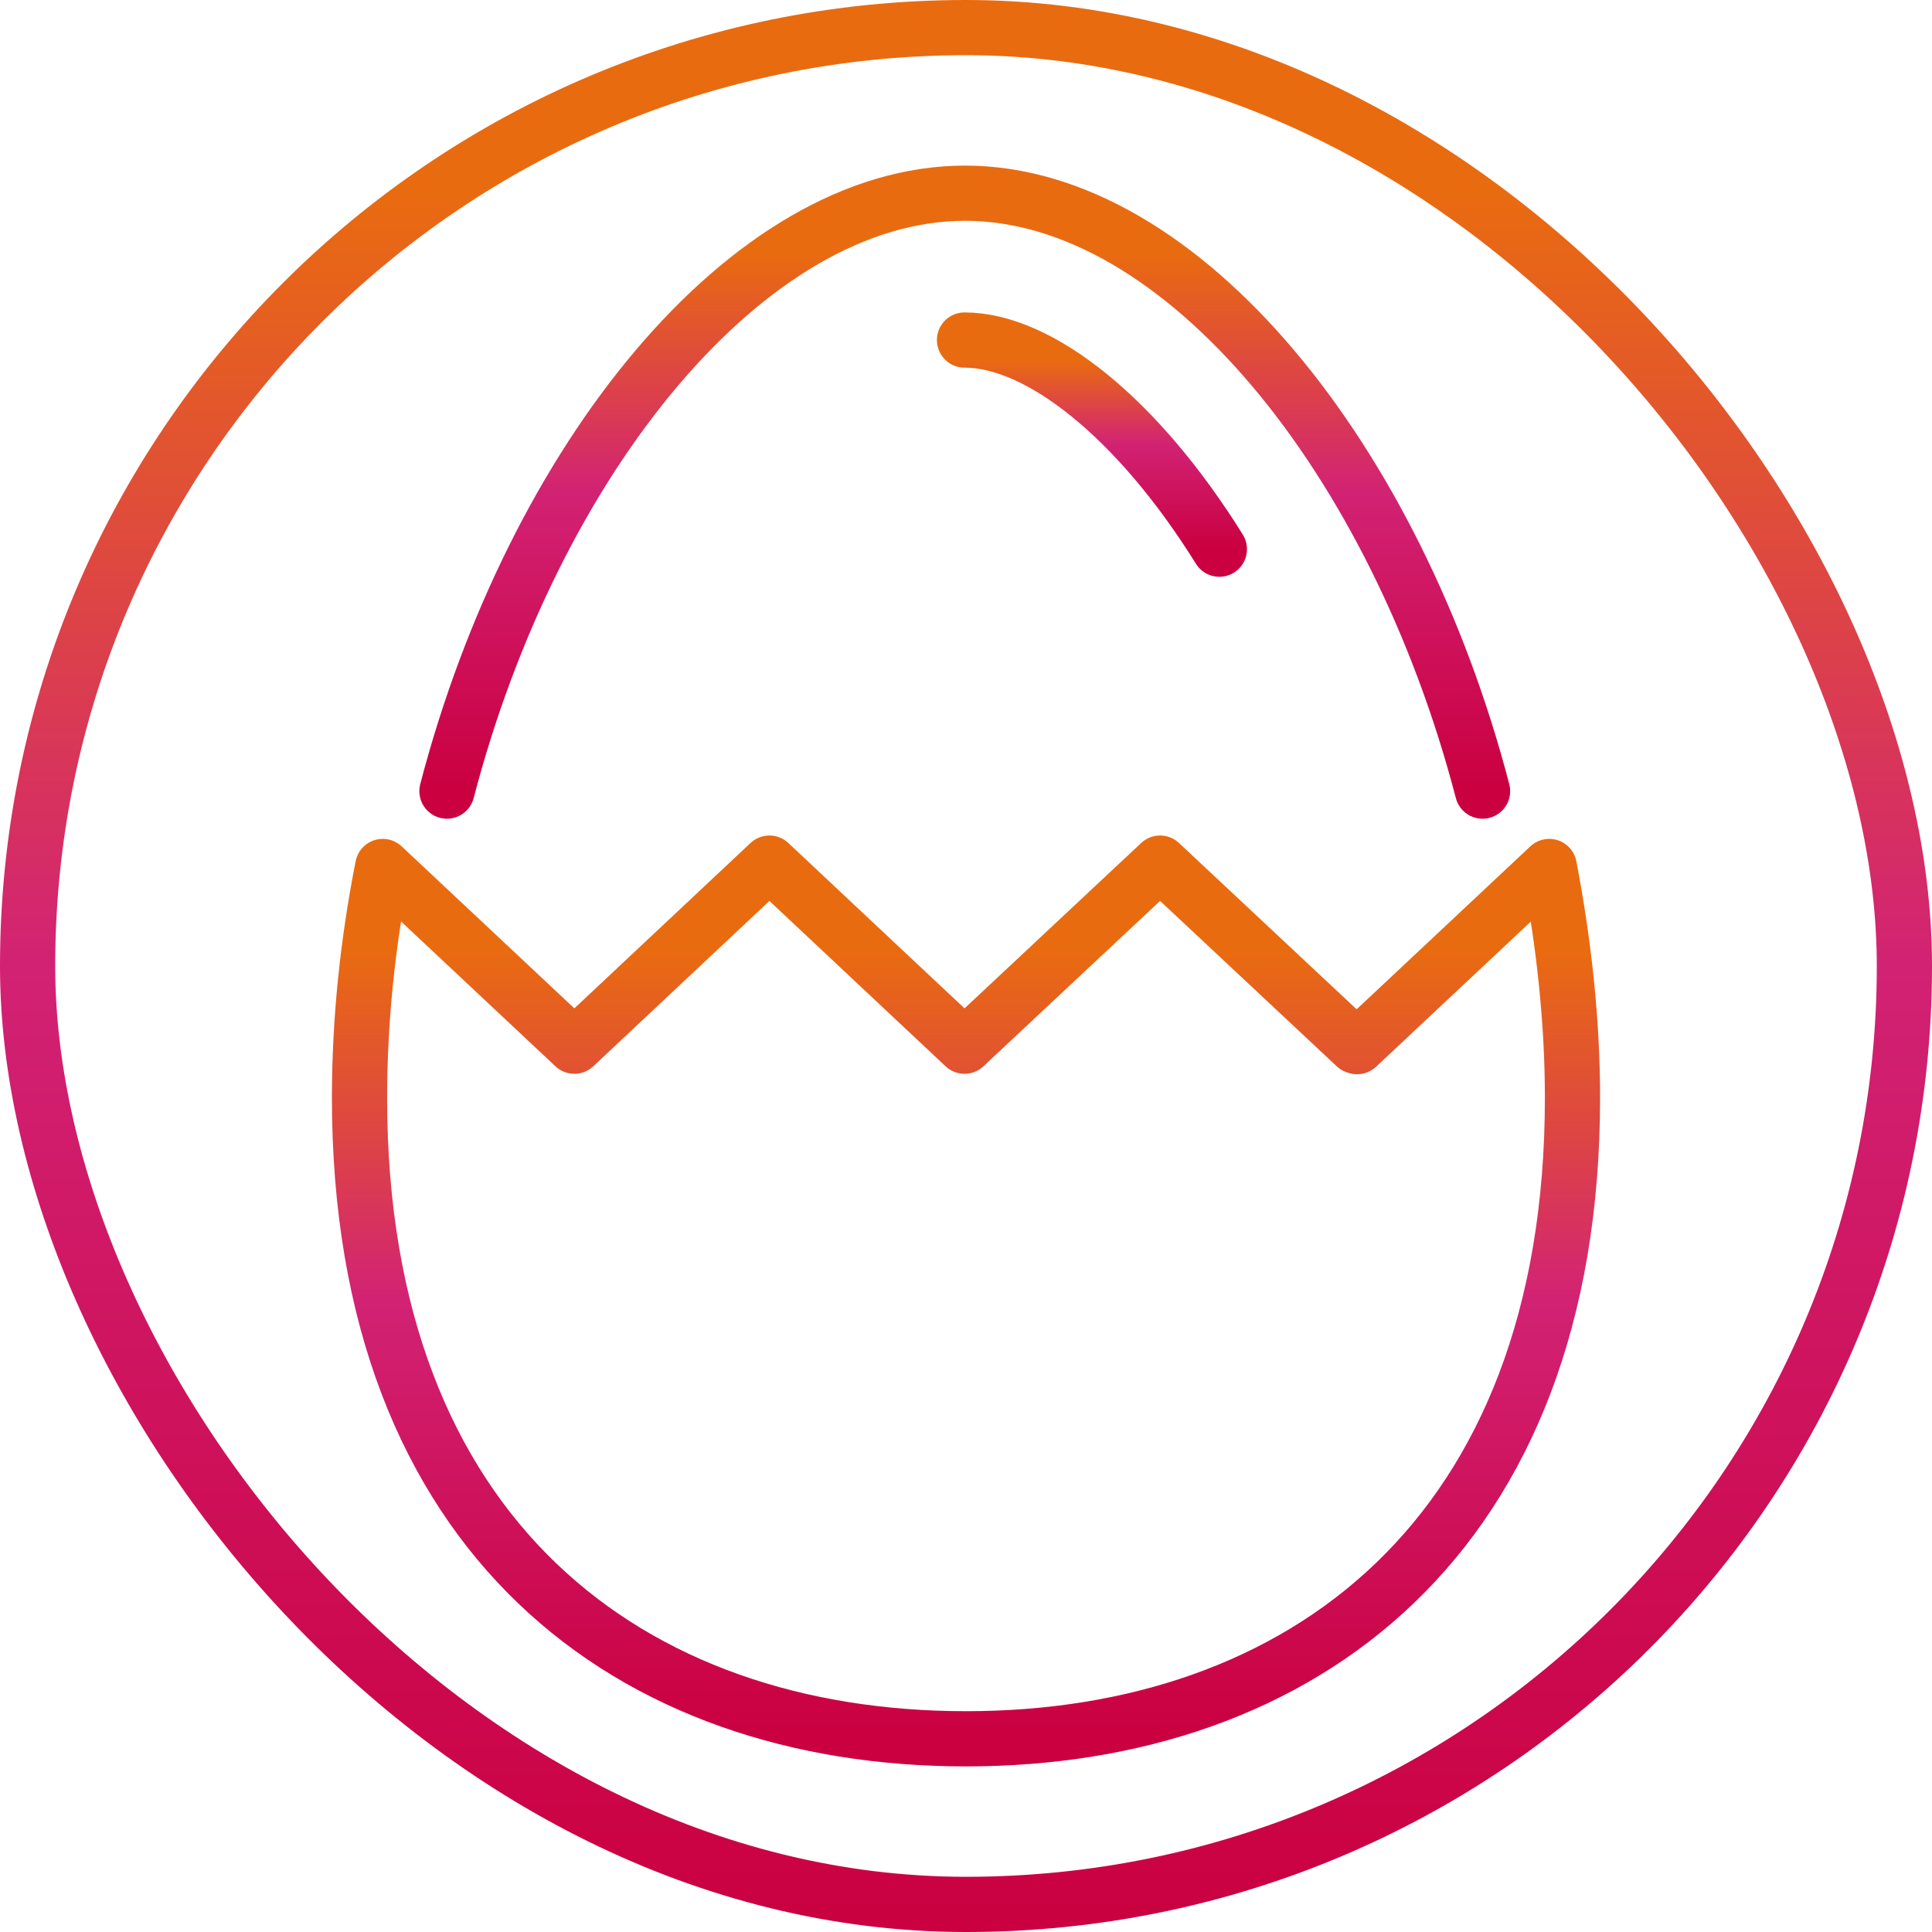
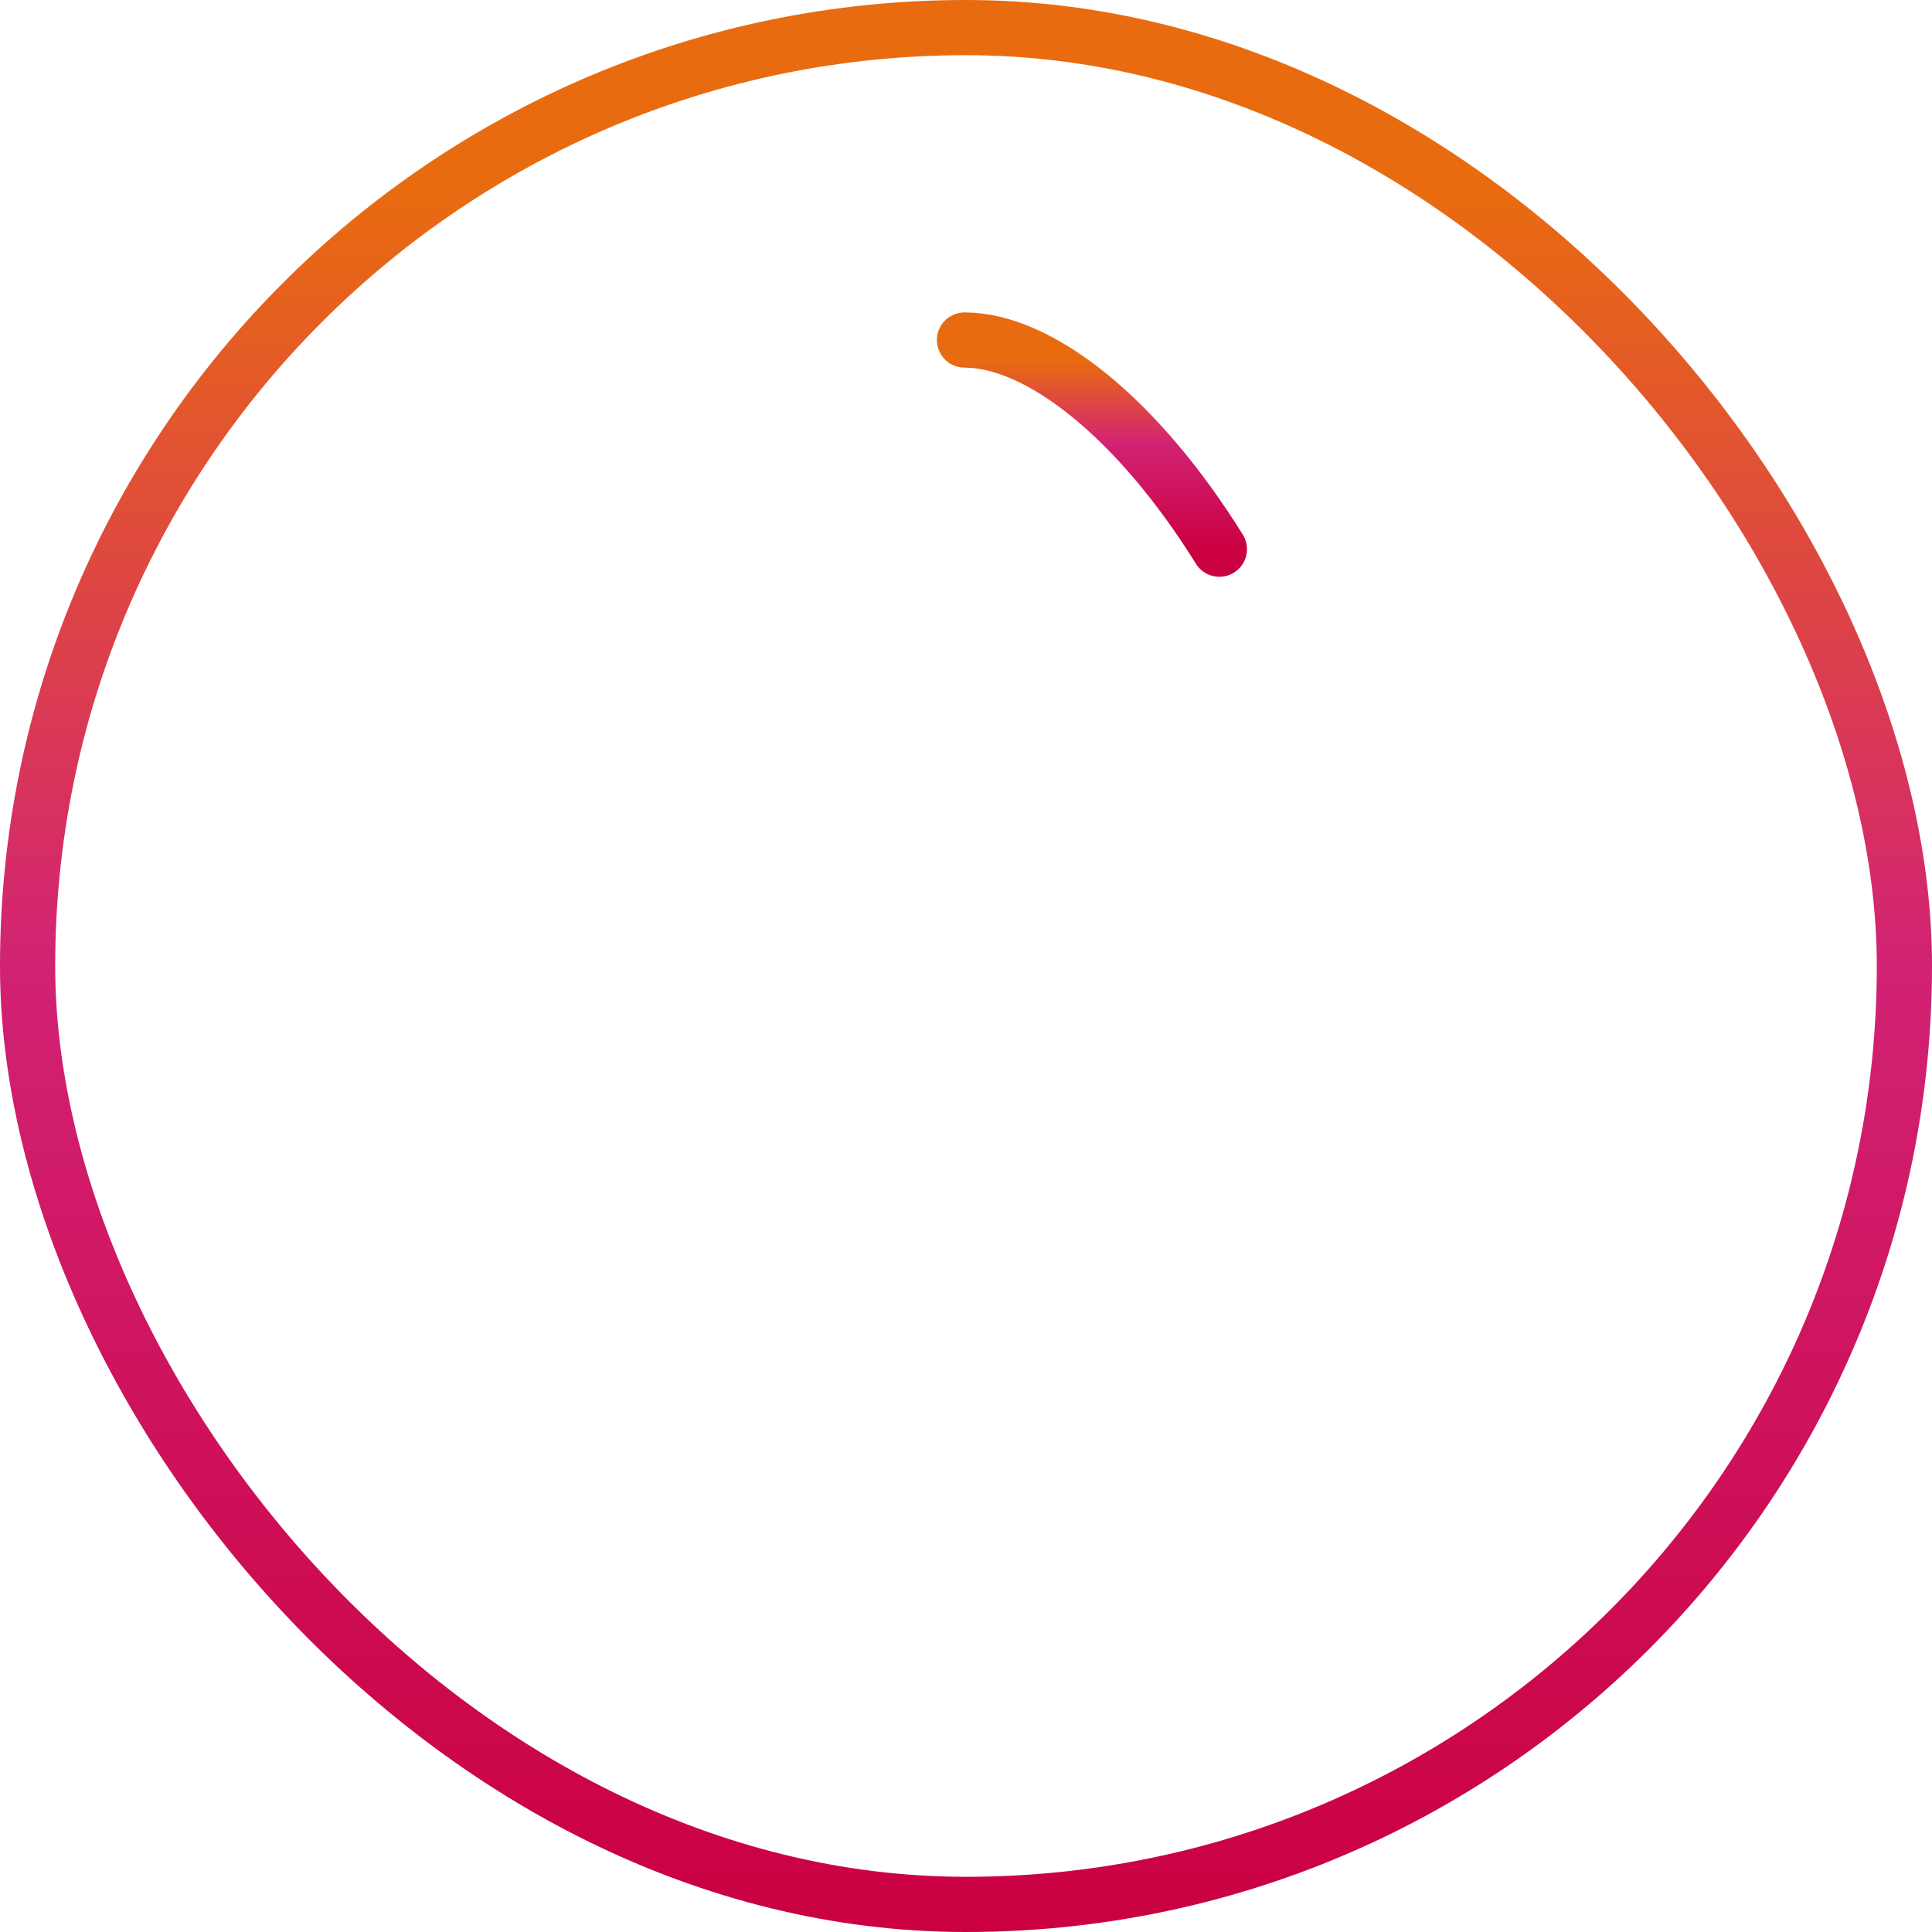
<svg xmlns="http://www.w3.org/2000/svg" width="35" height="35" viewBox="0 0 35 35" fill="none">
  <rect x="0.5" y="0.5" width="34" height="34" rx="17" stroke="url(#paint0_linear_3768_36002)" />
  <path d="M22.09 9.949C20.614 7.577 18.833 6.16 17.473 6.16" stroke="url(#paint1_linear_3768_36002)" stroke-linecap="round" stroke-linejoin="round" />
-   <path d="M8.097 14.332C9.662 8.33 13.545 3.5 17.482 3.5C21.419 3.5 25.293 8.33 26.858 14.332" stroke="url(#paint2_linear_3768_36002)" stroke-linecap="round" stroke-linejoin="round" />
-   <path d="M24.559 18.953L21.016 15.636L17.473 18.953L13.939 15.636L10.405 18.953L6.934 15.697C6.656 17.098 6.513 18.515 6.513 19.889C6.513 27.86 11.434 31.5 17.5 31.5C23.566 31.5 28.487 27.851 28.487 19.889C28.487 18.515 28.335 17.098 28.066 15.697L24.586 18.961L24.559 18.953Z" stroke="url(#paint3_linear_3768_36002)" stroke-linecap="round" stroke-linejoin="round" />
  <defs>
    <linearGradient id="paint0_linear_3768_36002" x1="35" y1="0" x2="35" y2="35" gradientUnits="userSpaceOnUse">
      <stop offset="0.1" stop-color="#E96B10" />
      <stop offset="0.5" stop-color="#D22274" />
      <stop offset="1" stop-color="#CA0040" />
    </linearGradient>
    <linearGradient id="paint1_linear_3768_36002" x1="22.09" y1="6.16" x2="22.09" y2="9.949" gradientUnits="userSpaceOnUse">
      <stop offset="0.1" stop-color="#E96B10" />
      <stop offset="0.5" stop-color="#D22274" />
      <stop offset="1" stop-color="#CA0040" />
    </linearGradient>
    <linearGradient id="paint2_linear_3768_36002" x1="26.858" y1="3.5" x2="26.858" y2="14.332" gradientUnits="userSpaceOnUse">
      <stop offset="0.1" stop-color="#E96B10" />
      <stop offset="0.5" stop-color="#D22274" />
      <stop offset="1" stop-color="#CA0040" />
    </linearGradient>
    <linearGradient id="paint3_linear_3768_36002" x1="28.487" y1="15.636" x2="28.487" y2="31.5" gradientUnits="userSpaceOnUse">
      <stop offset="0.1" stop-color="#E96B10" />
      <stop offset="0.5" stop-color="#D22274" />
      <stop offset="1" stop-color="#CA0040" />
    </linearGradient>
  </defs>
</svg>